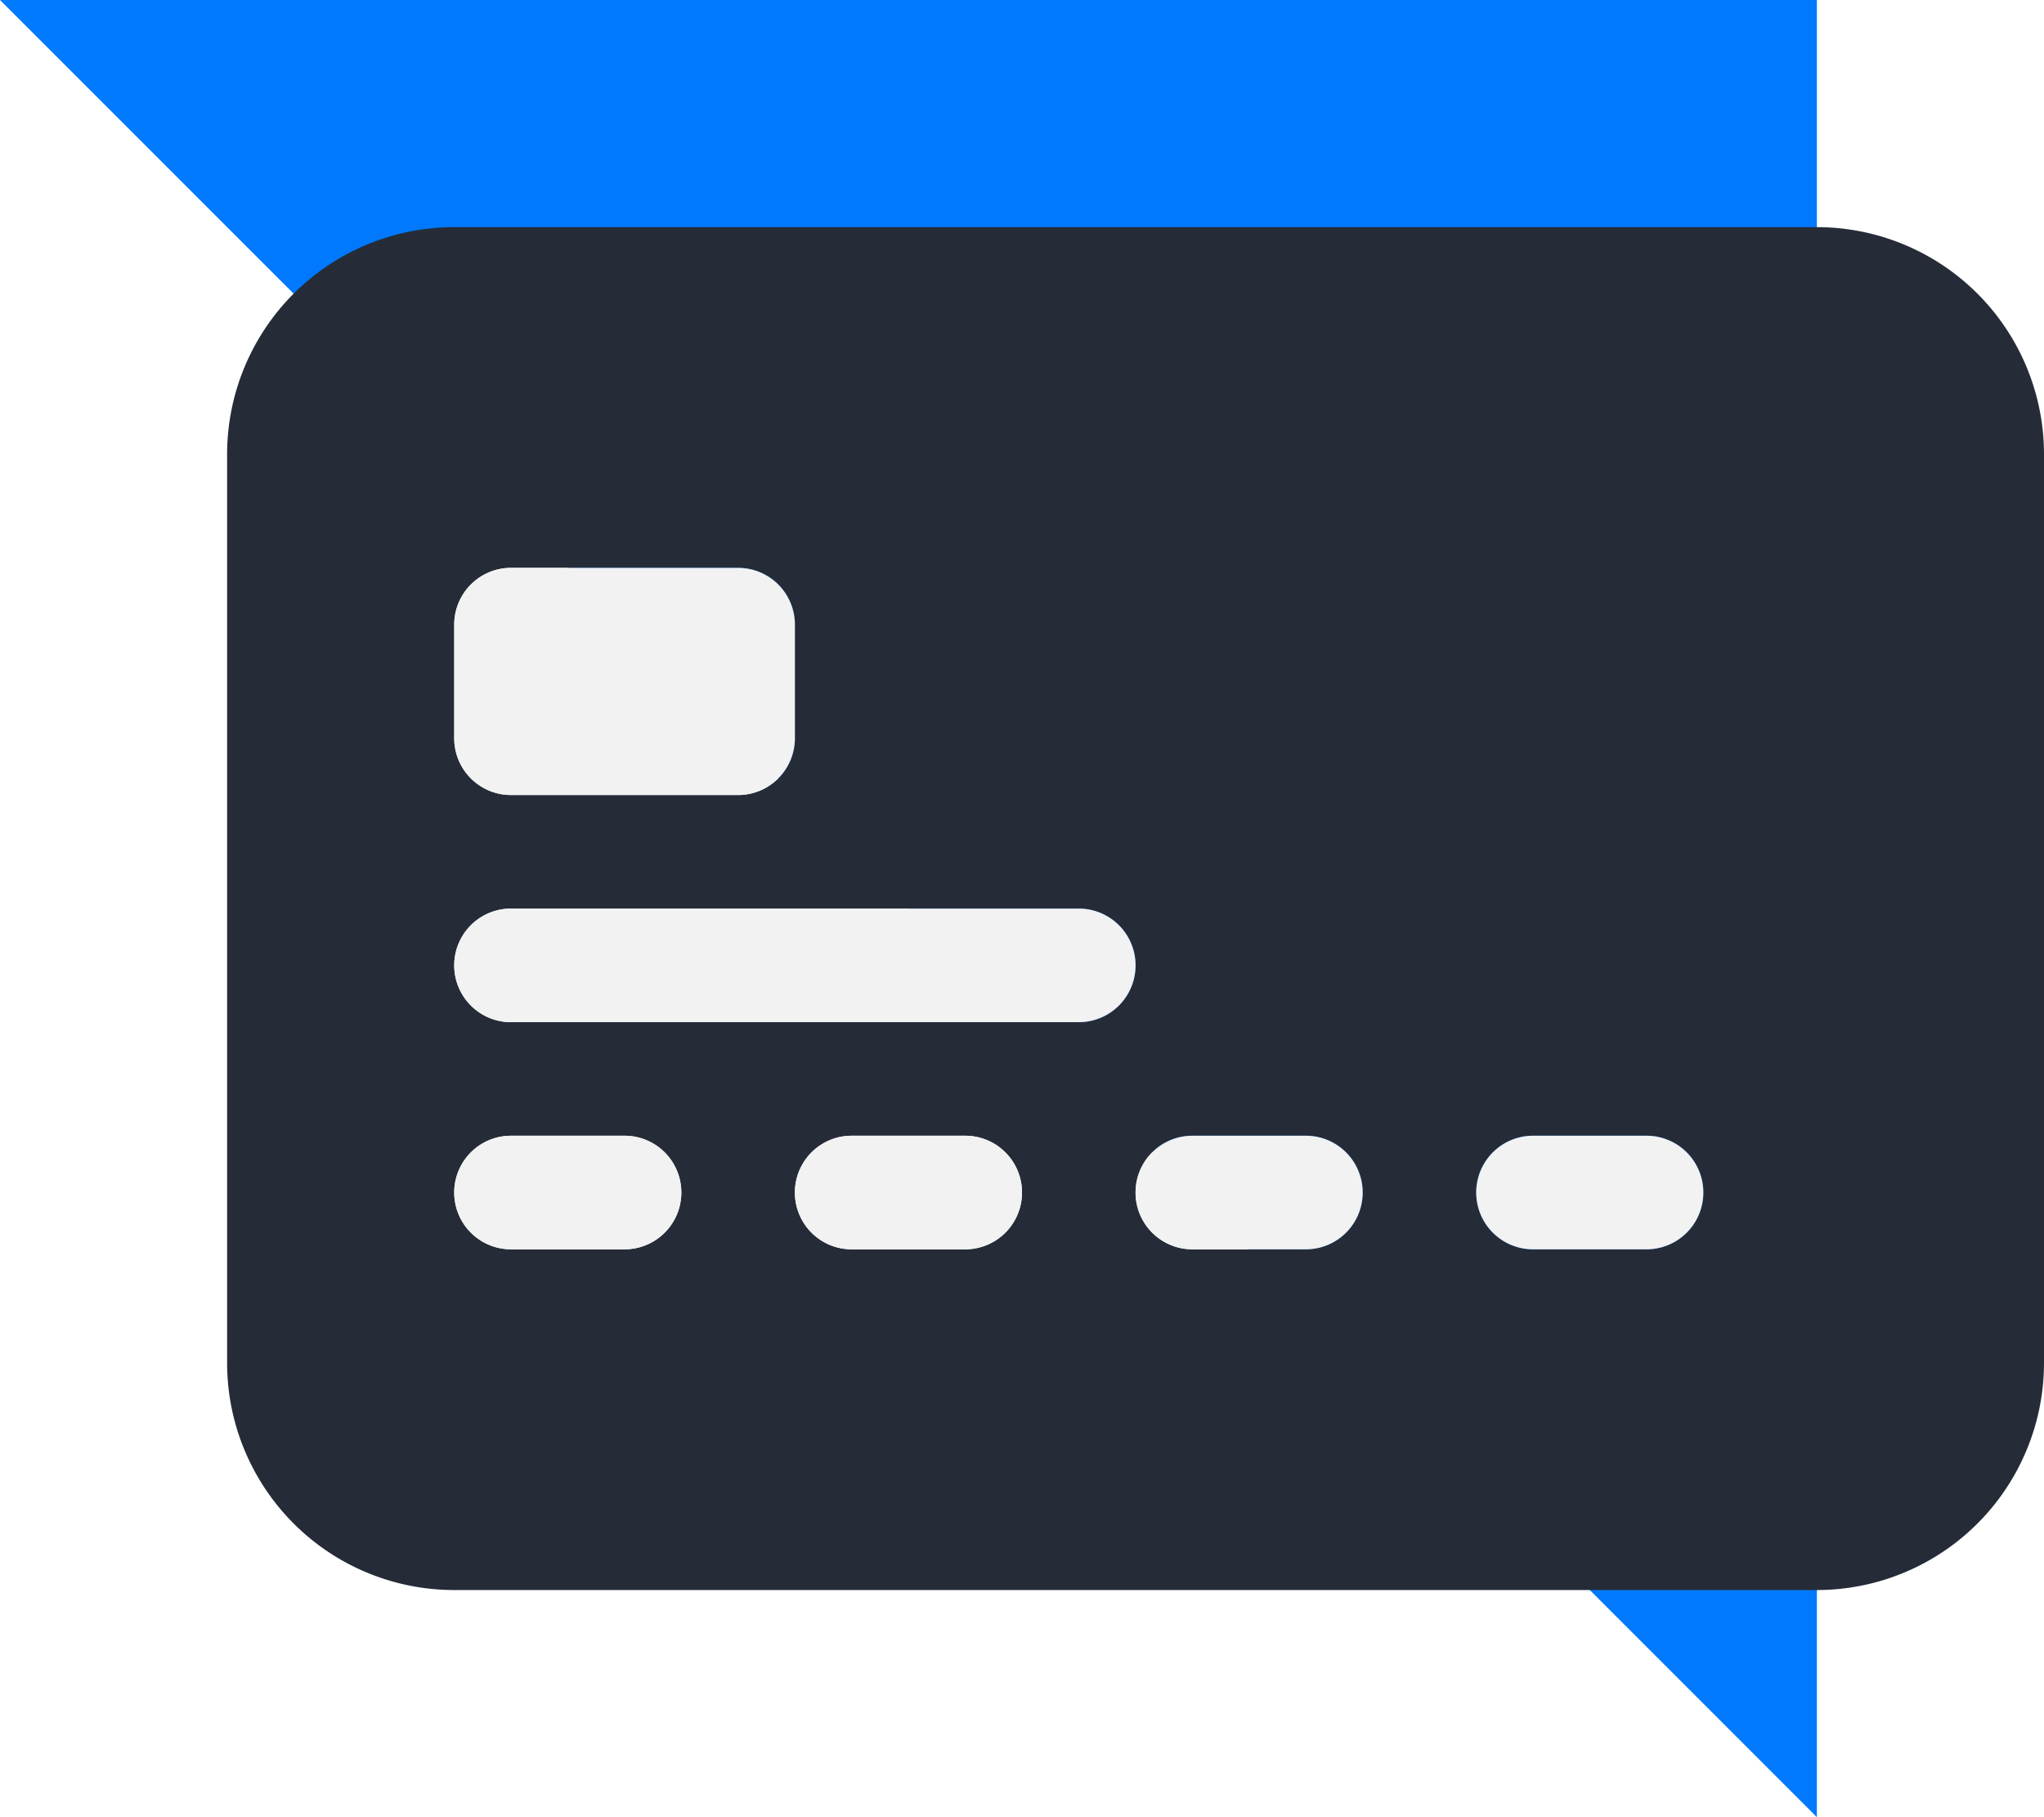
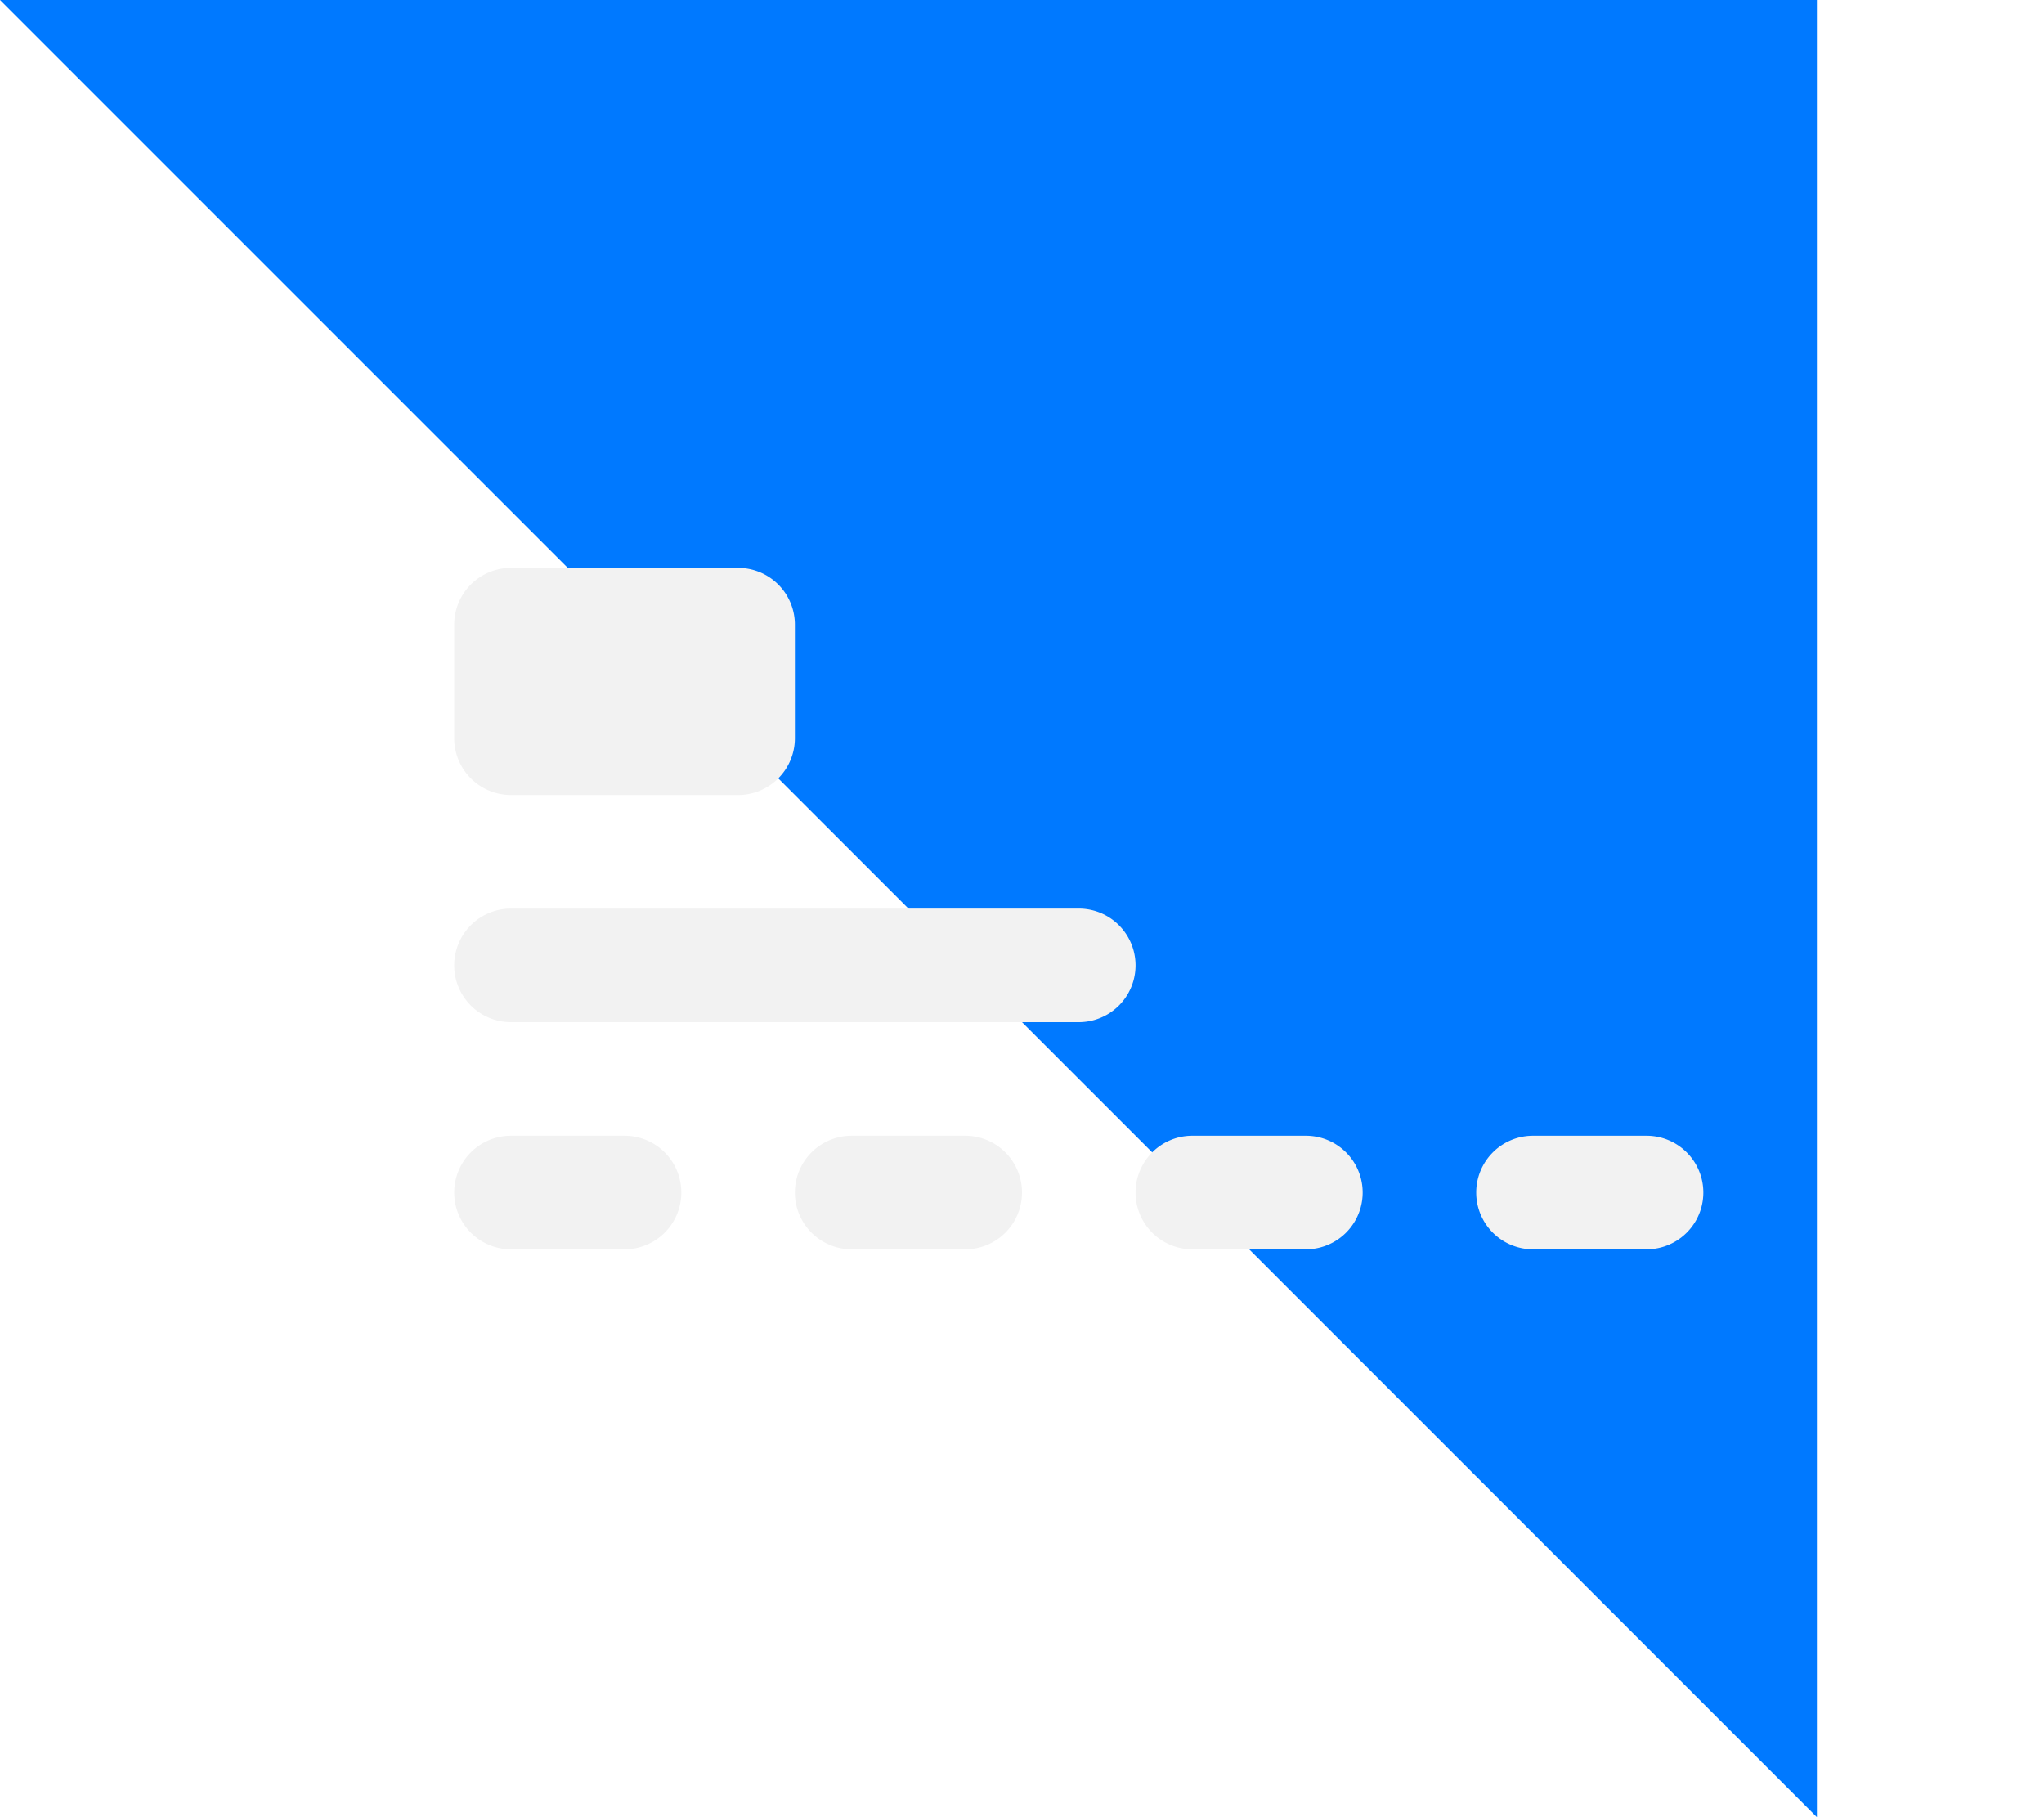
<svg xmlns="http://www.w3.org/2000/svg" width="72" height="64" fill="none">
-   <path d="M64 64V0H0l64 64z" fill="#0079FF" />
-   <path d="M8 16a8 8 0 018-8h48a8 8 0 018 8v32a8 8 0 01-8 8H16a8 8 0 01-8-8V16zm10 4a2 2 0 00-2 2v4a2 2 0 002 2h8a2 2 0 002-2v-4a2 2 0 00-2-2h-8zm0 12a2 2 0 000 4h20a2 2 0 000-4H18zm0 8a2 2 0 000 4h4a2 2 0 000-4h-4zm12 0a2 2 0 000 4h4a2 2 0 000-4h-4zm12 0a2 2 0 000 4h4a2 2 0 000-4h-4zm12 0a2 2 0 000 4h4a2 2 0 000-4h-4z" fill="#252C38" />
+   <path d="M64 64V0H0l64 64" fill="#0079FF" />
  <path d="M18 20a2 2 0 00-2 2v4a2 2 0 002 2h8a2 2 0 002-2v-4a2 2 0 00-2-2h-8zm0 12a2 2 0 000 4h20a2 2 0 000-4H18zm0 8a2 2 0 000 4h4a2 2 0 000-4h-4zm12 0a2 2 0 000 4h4a2 2 0 000-4h-4zm12 0a2 2 0 000 4h4a2 2 0 000-4h-4zm12 0a2 2 0 000 4h4a2 2 0 000-4h-4z" fill="#F2F2F2" />
</svg>